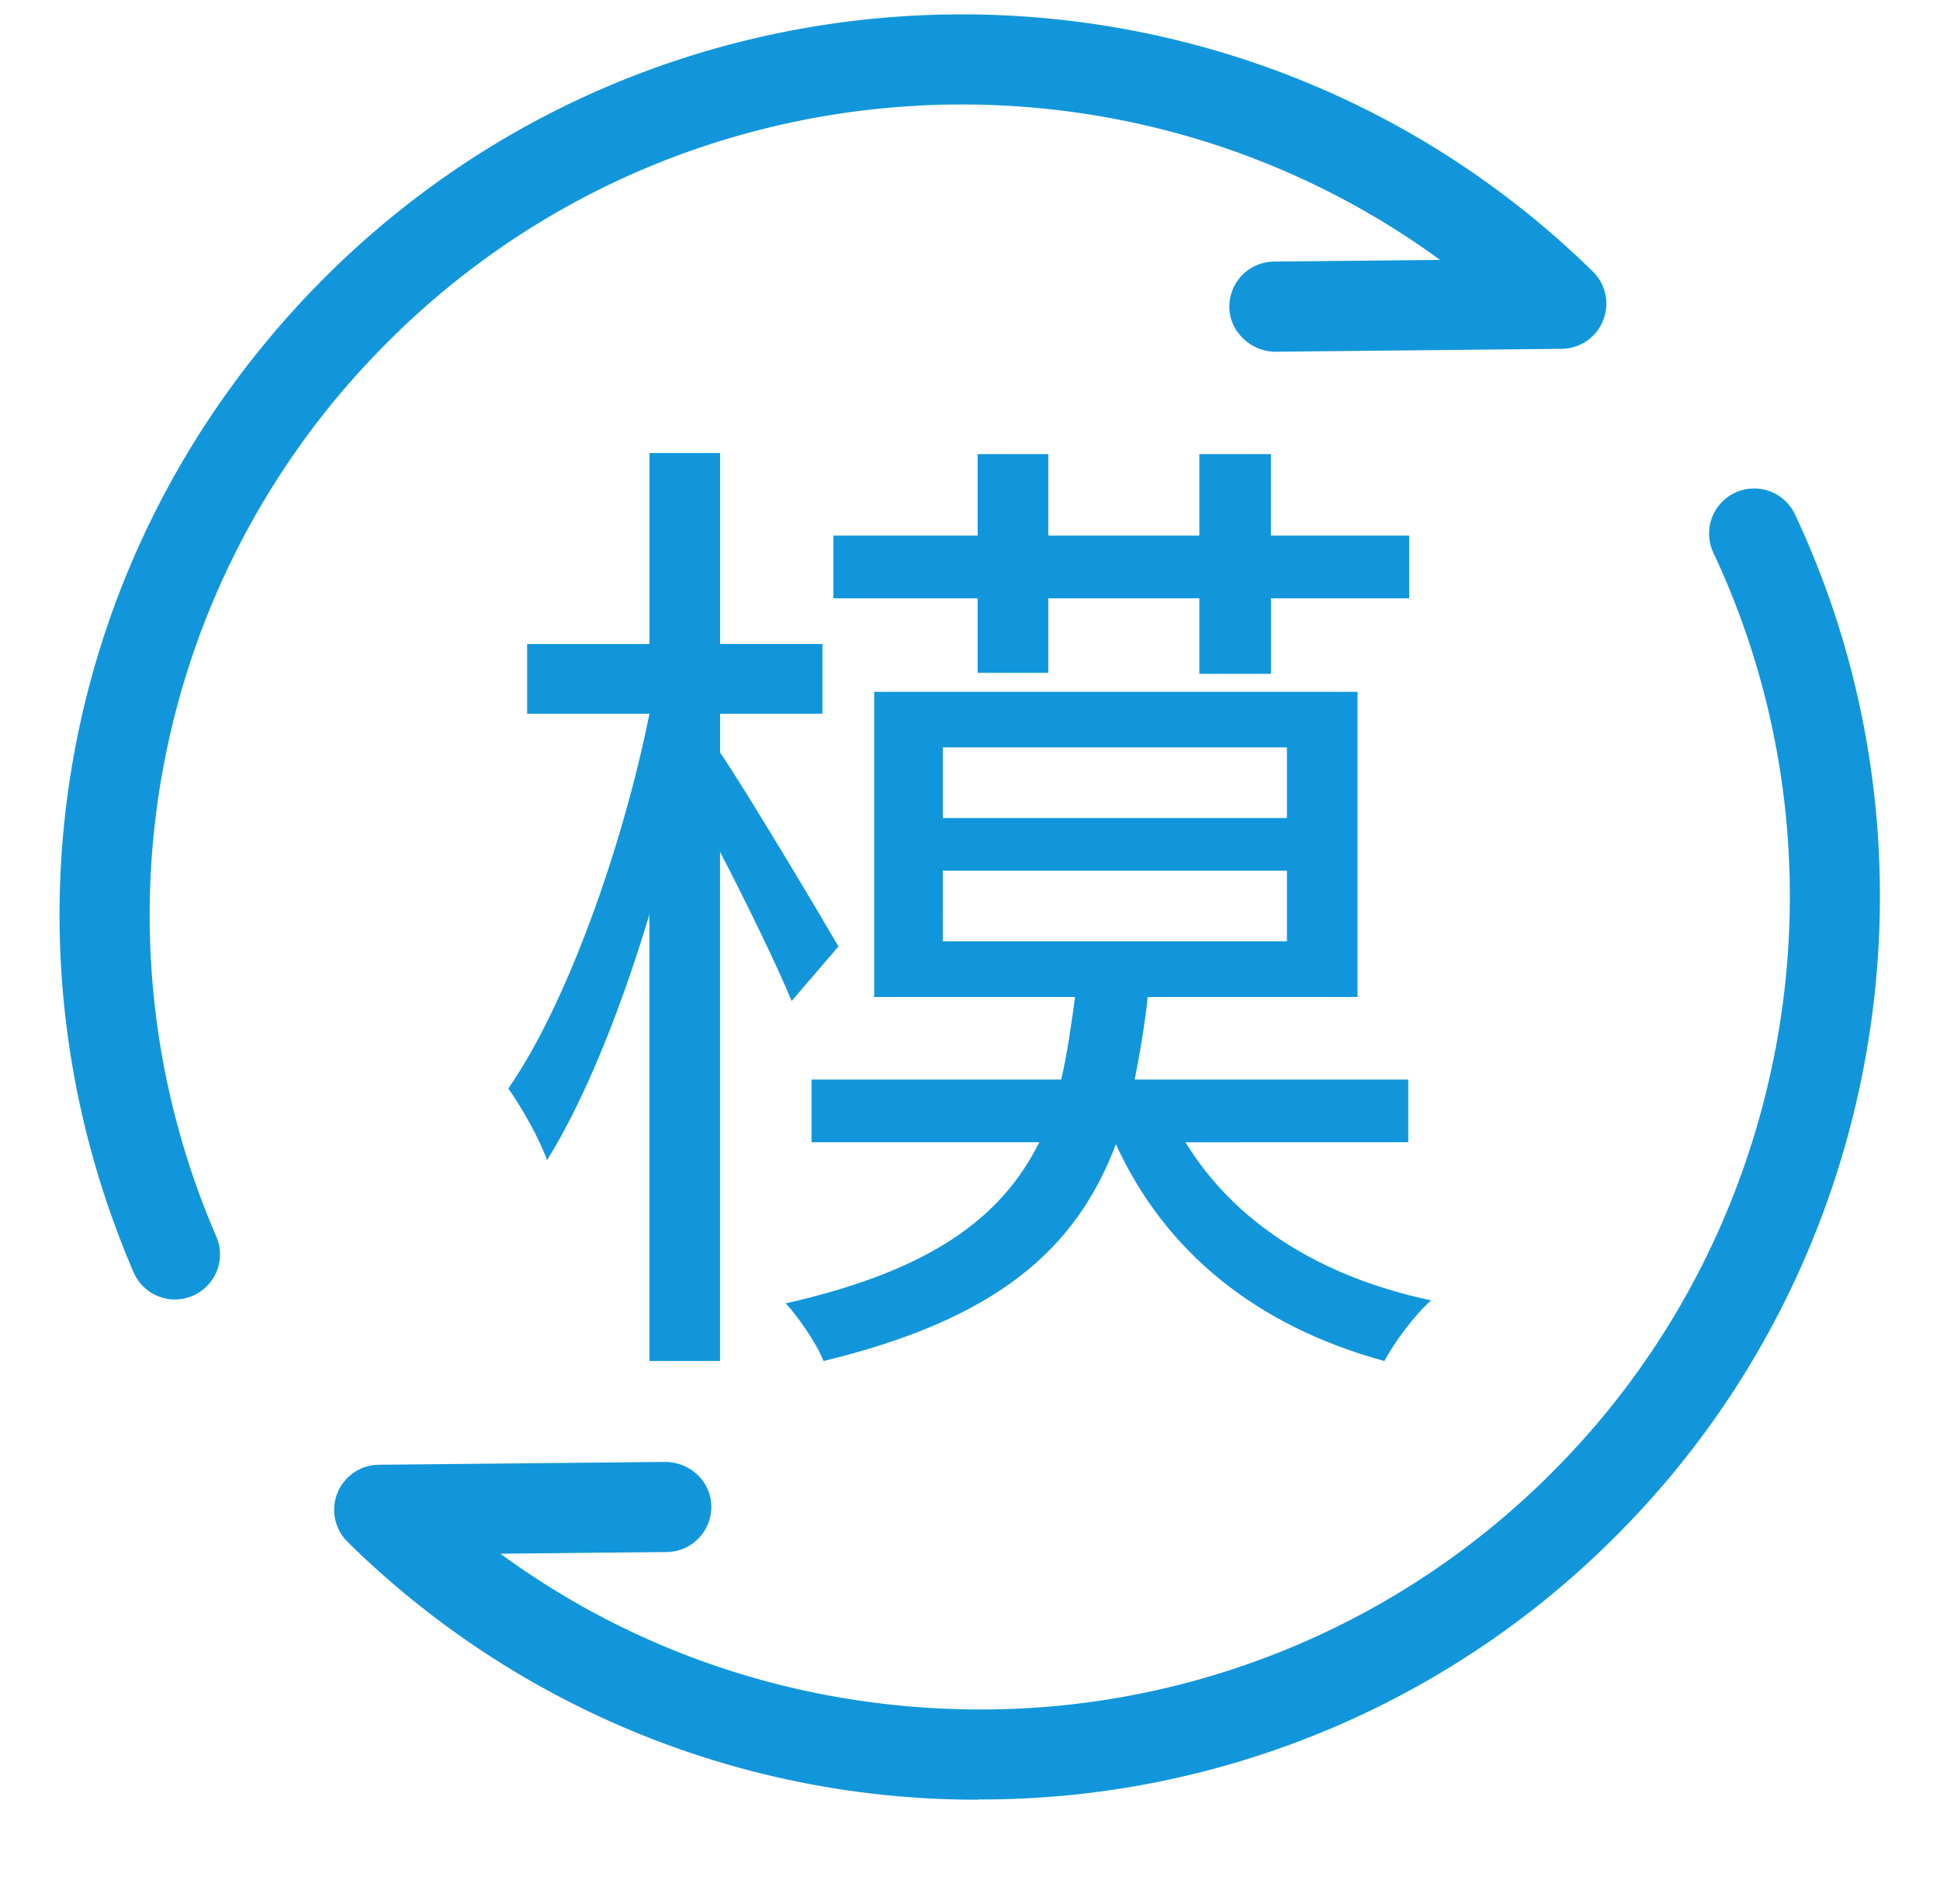
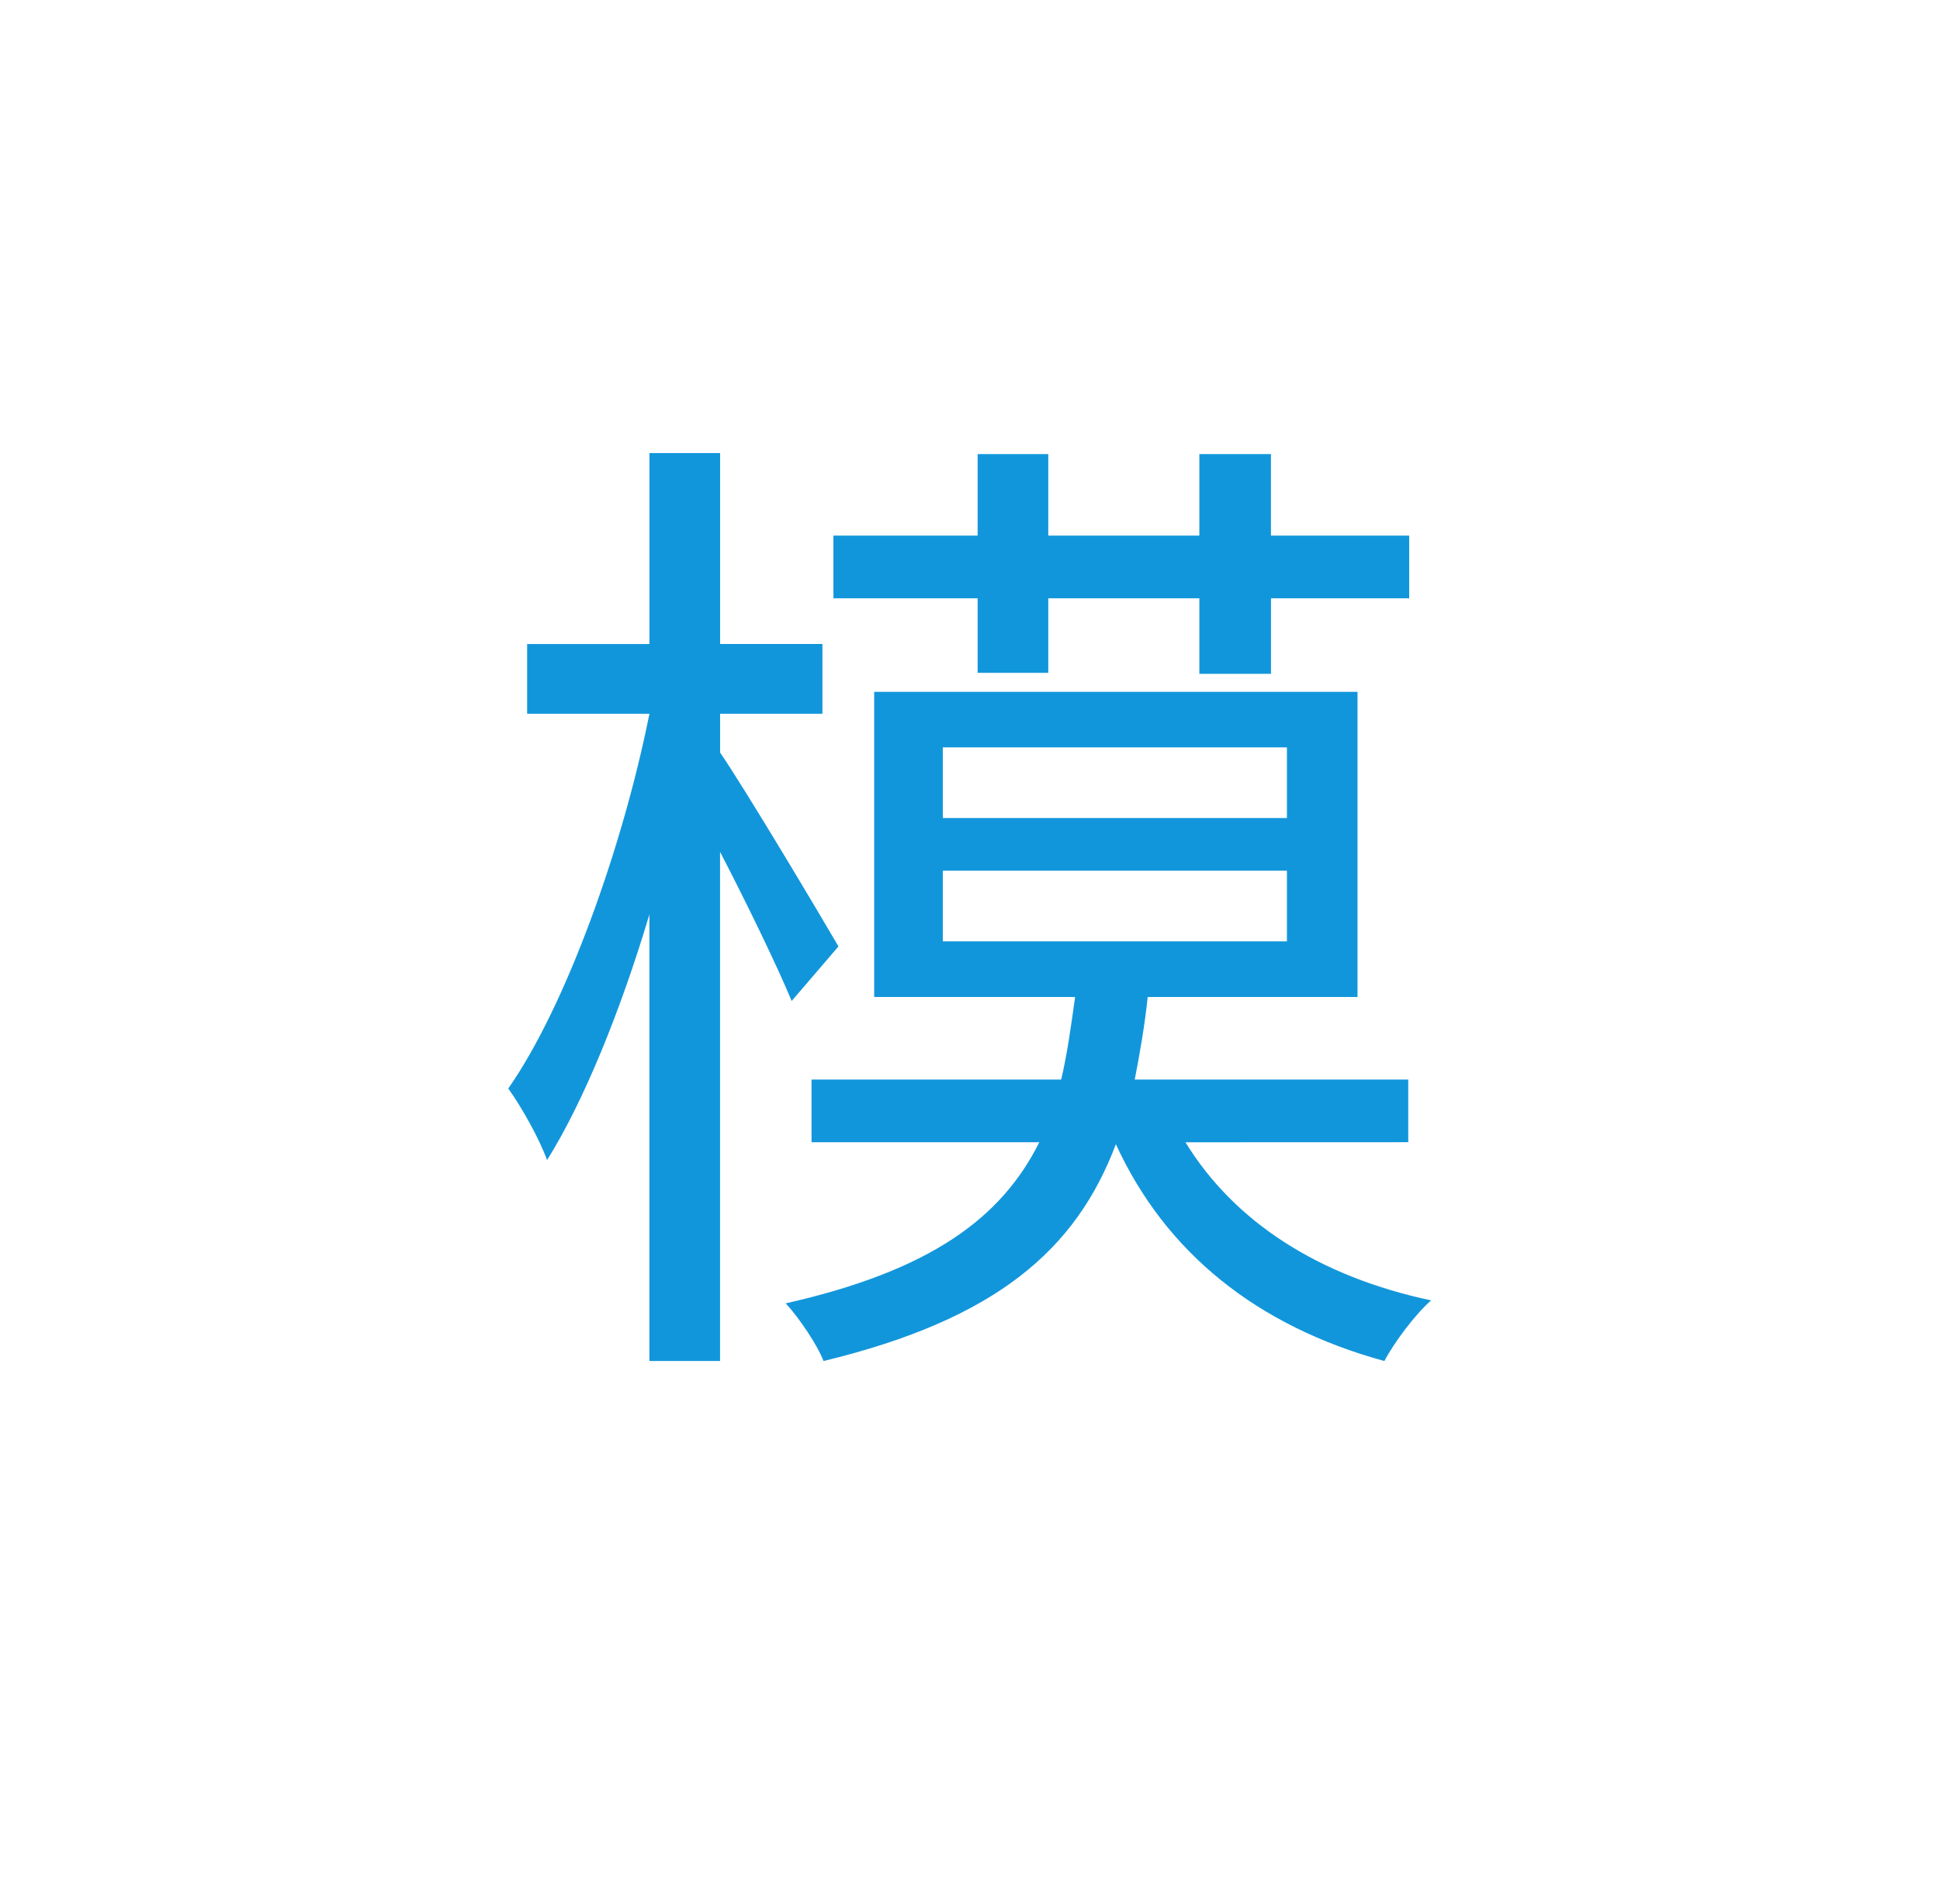
<svg xmlns="http://www.w3.org/2000/svg" t="1583918547198" class="icon" viewBox="0 0 1043 1024" version="1.1" p-id="13594" width="16.297" height="16">
  <defs>
    <style type="text/css" />
  </defs>
-   <path d="M 526.048 967.726 a 481.434 481.434 0 0 1 -339.124 -138.563 a 24.233 24.233 0 0 1 16.715 -41.537 l 154.295 -1.533 c 13.427 0.314 24.351 10.61 24.482 23.985 a 24.233 24.233 0 0 1 -23.985 24.482 l -89.376 0.904 c 75.477 55.318 166.582 84.437 261.63 83.743 a 433.387 433.387 0 0 0 307.175 -130.926 C 964.844 658.703 998.326 461.35 921.158 297.218 a 24.239 24.239 0 0 1 43.869 -20.631 c 85.721 182.367 48.532 401.647 -92.559 545.606 a 481.565 481.565 0 0 1 -341.299 145.402 h -5.056 Z M 94.064 698.761 a 24.26 24.26 0 0 1 -22.269 -14.671 C -6.302 502.587 32.59 294.113 170.877 152.996 c 187.056 -190.934 494.559 -194.037 685.493 -6.982 a 24.247 24.247 0 0 1 -16.728 41.55 l -154.229 1.572 c -12.798 -0.157 -24.338 -10.61 -24.482 -23.998 a 24.22 24.22 0 0 1 23.985 -24.482 l 89.284 -0.904 c -171.993 -125.634 -415.348 -109.365 -568.714 47.157 a 434.893 434.893 0 0 0 -89.179 478.015 a 24.247 24.247 0 0 1 -22.269 33.822 Z" fill="#1296db" p-id="13595" />
  <path d="M 425.617 538.256 c -7.48 -18.182 -24.063 -52.397 -38.498 -80.206 v 273.772 h -37.987 V 491.741 c -15.496 51.859 -35.276 100.523 -55.016 132.065 c -4.27 -11.789 -13.898 -28.818 -20.854 -38.498 c 30.966 -44.328 61.461 -129.394 75.897 -201.518 h -65.758 v -37.49 h 65.758 v -102.671 h 37.987 v 102.658 h 55.016 v 37.503 h -55.016 v 20.867 c 13.911 20.317 54.008 87.686 63.636 104.256 Z m 211.734 75.975 c 26.198 42.769 71.653 72.176 132.065 85.014 c -8.554 7.48 -19.78 22.452 -25.124 32.604 c -68.443 -18.706 -117.63 -58.278 -144.366 -116.582 c -21.391 56.667 -64.186 94.104 -157.189 116.582 c -3.209 -8.554 -13.361 -23.579 -20.317 -31.006 c 78.071 -17.645 116.033 -45.991 136.349 -86.625 h -122.464 v -33.73 h 134.214 c 3.196 -13.361 5.344 -28.818 7.48 -44.38 h -108.016 V 372.001 h 259.861 v 164.119 h -112.81 c -1.611 15.509 -4.283 30.482 -6.956 44.38 h 147.039 v 33.691 Z M 525.603 321.713 h -77.534 v -33.691 h 77.534 v -43.843 h 37.987 v 43.843 h 81.215 v -43.843 h 38.498 v 43.843 h 74.325 v 33.691 h -74.299 v 40.607 h -38.525 v -40.607 h -81.215 v 40.096 h -37.987 Z m -18.719 118.155 h 184.999 v -37.987 H 506.884 Z m 0 66.308 h 184.999 v -37.987 H 506.884 Z" fill="#1296db" p-id="13596" />
</svg>